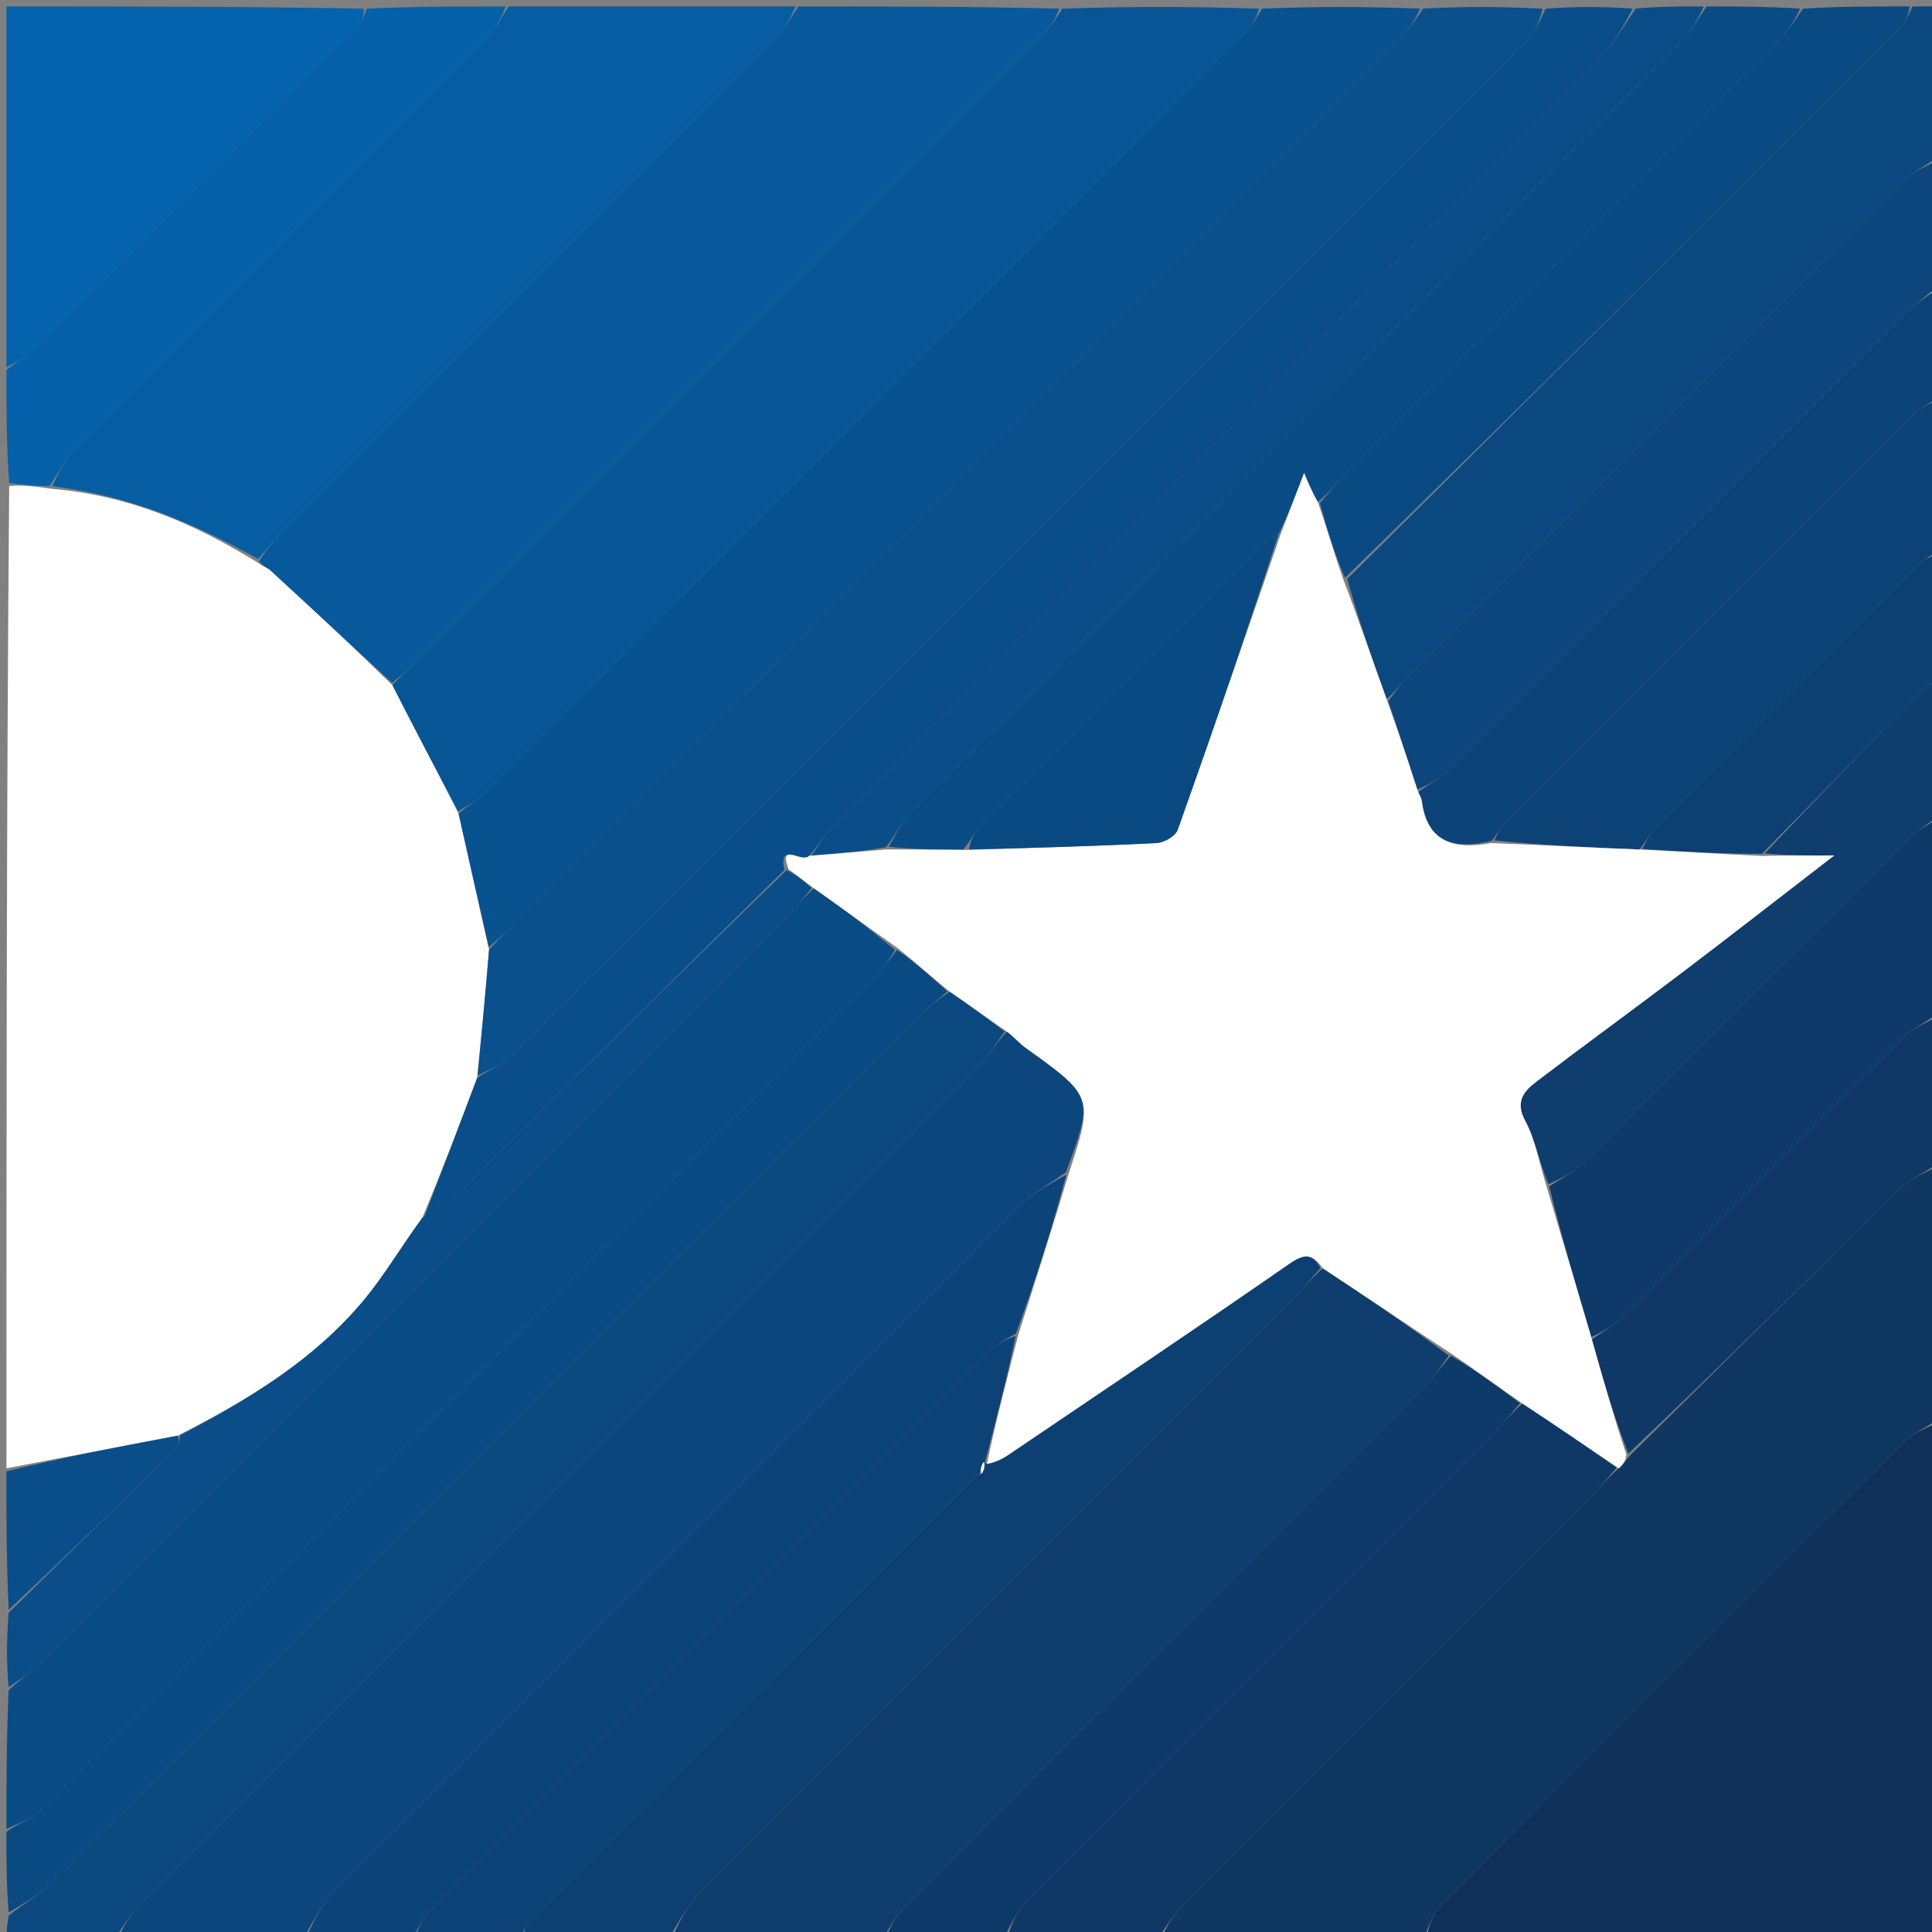
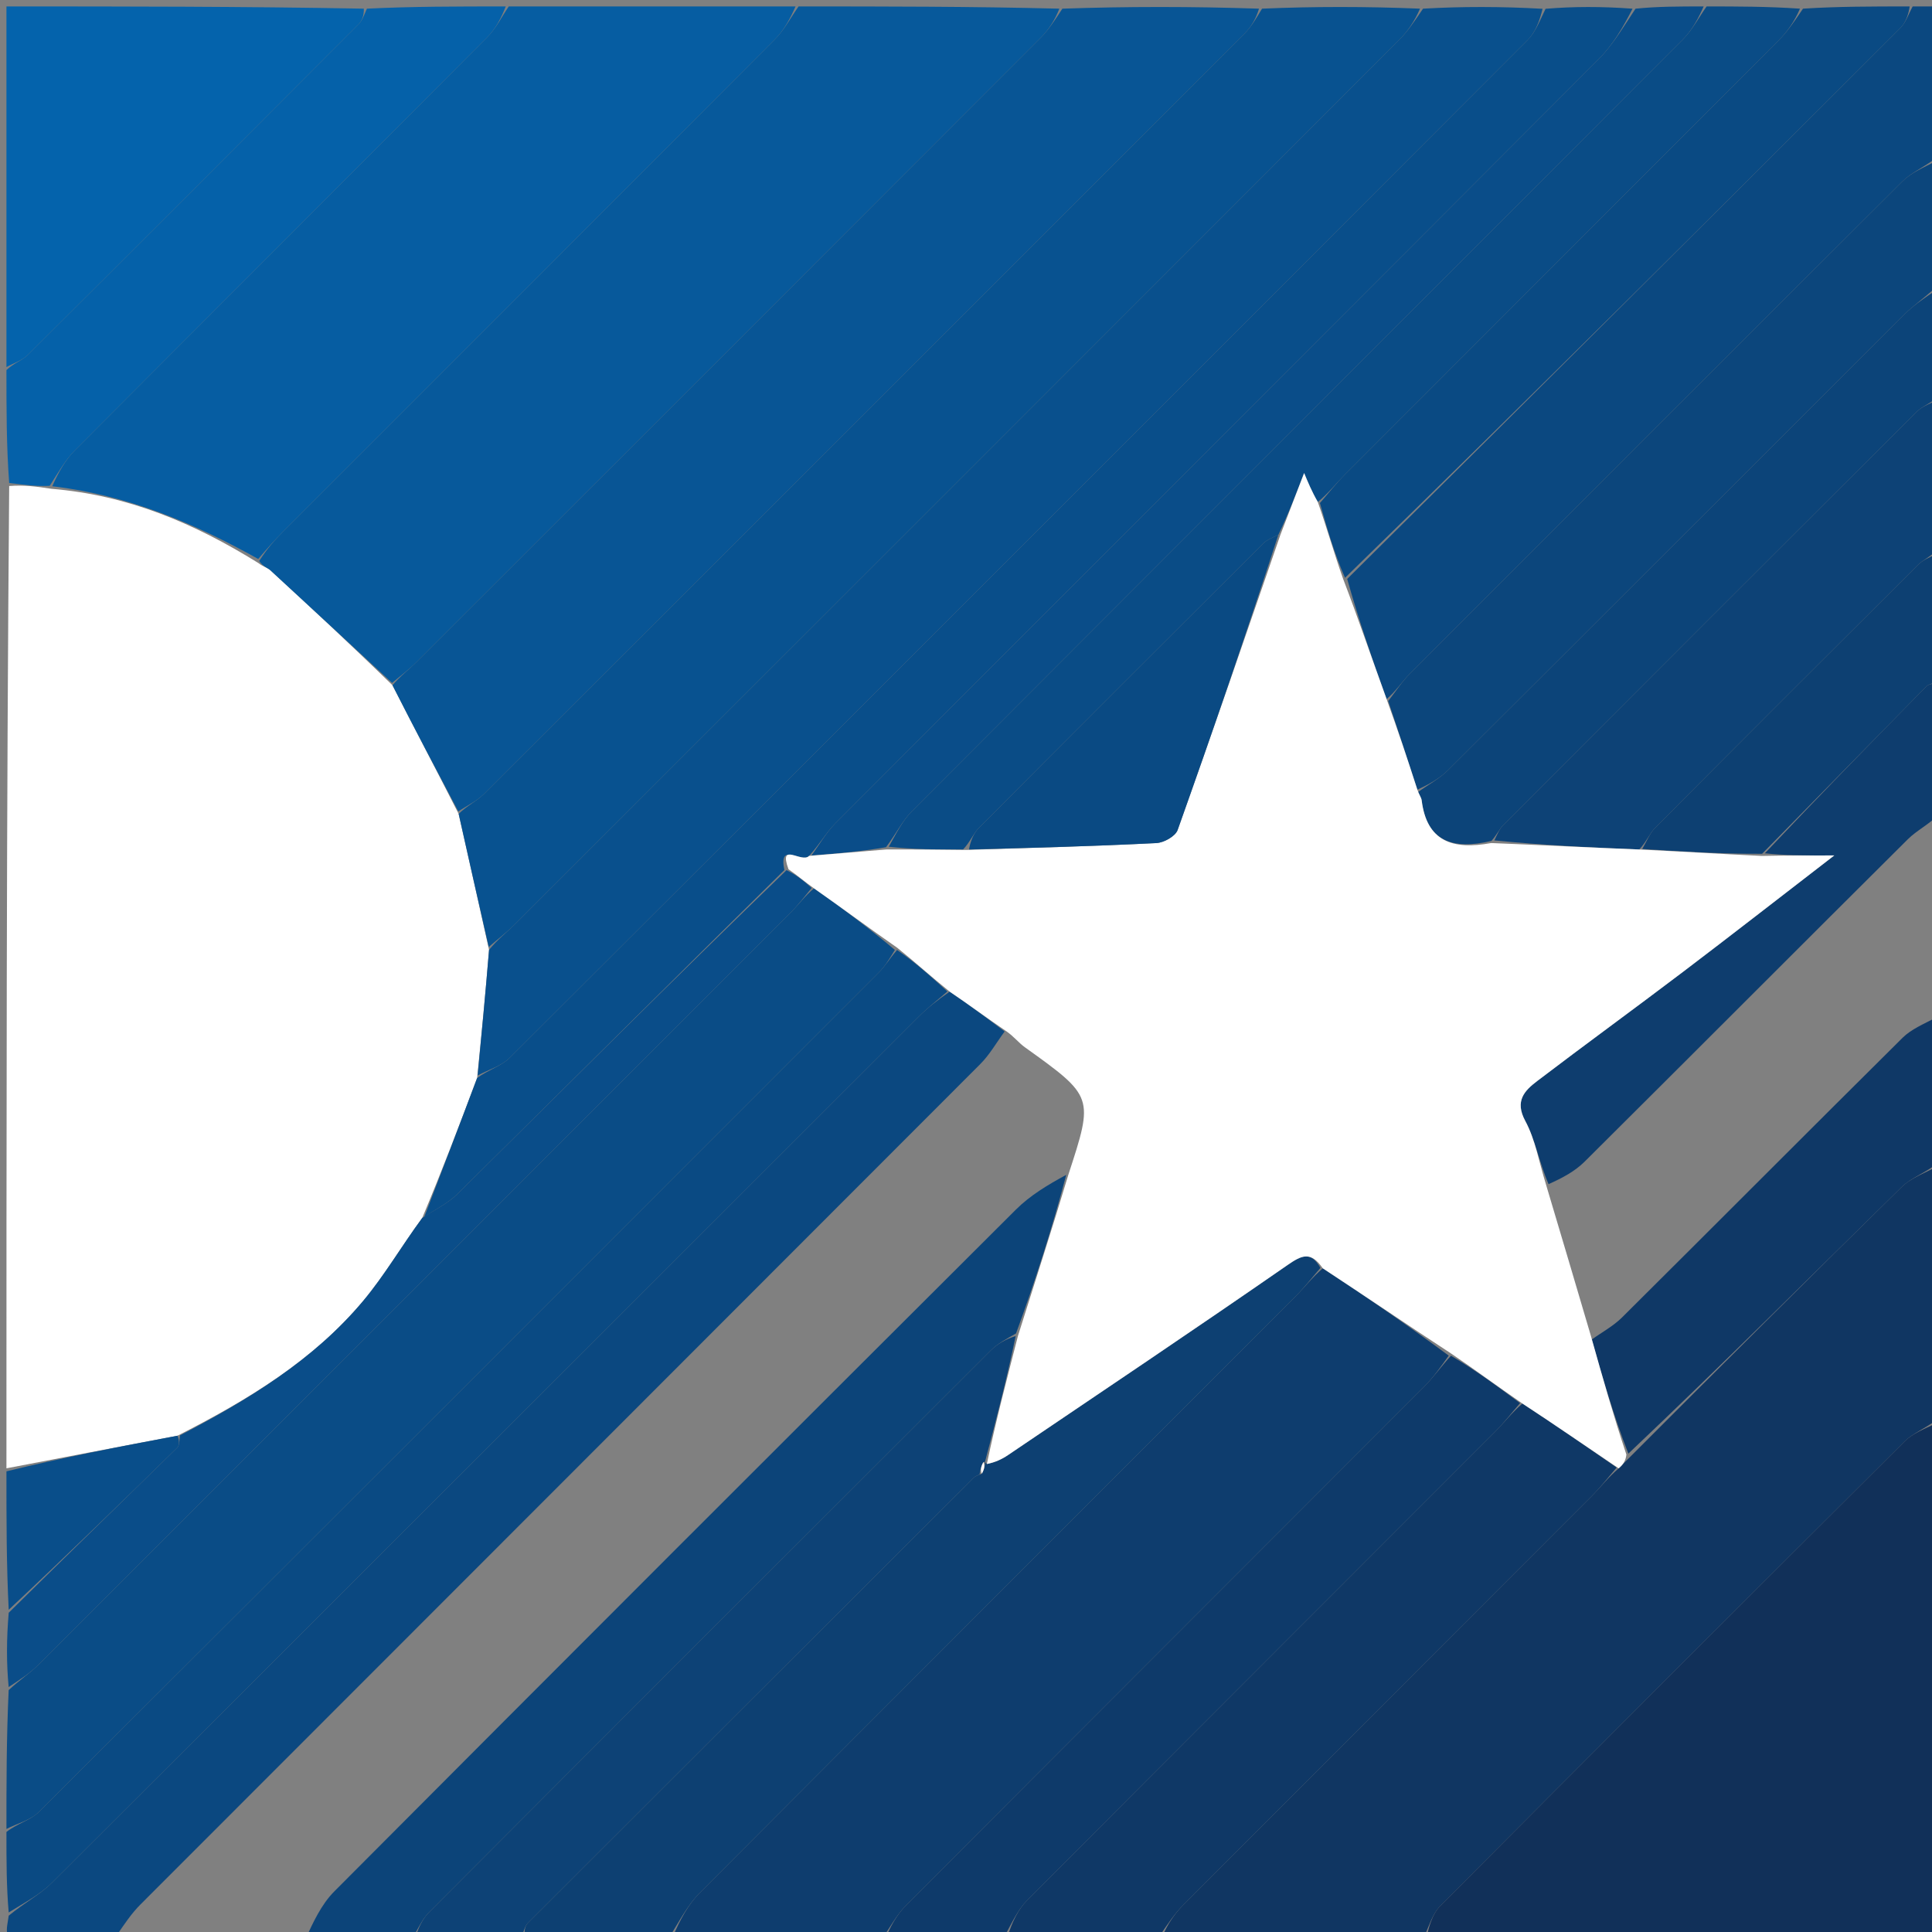
<svg xmlns="http://www.w3.org/2000/svg" version="1.1" id="Layer_1" x="0px" y="0px" width="100%" viewBox="0 0 300 300" enable-background="new 0 0 300 300" xml:space="preserve">
  <rect x="0" y="0" width="300" height="300" fill="#808080" stroke="none" />
  <path fill="#FFFFFF" opacity="1" stroke="none" d=" M1,228   C1,177.312 1,126.625 1.427,75.469   C3.773,75.277 5.691,75.553 8.002,75.903   C19.901,76.887 30.186,81.257 40.104,87.418   C40.841,87.999 41.538,88.145 41.989,88.559   C48.309,94.367 54.595,100.211 60.943,106.405   C64.387,113.176 67.777,119.588 71.219,126.379   C72.811,133.52 74.35,140.283 75.939,147.495   C75.381,154.296 74.774,160.648 74.087,167.391   C71.298,174.842 68.59,181.902 65.567,189.117   C62.327,193.526 59.711,198.039 56.413,201.981   C48.668,211.237 38.512,217.368 27.562,222.936   C18.443,224.658 9.722,226.329 1,228  z" />
-   <path fill="#103662" opacity="1" stroke="none" d=" M221,301   C207.646,301 194.292,301 180.502,300.655   C181.3,298.785 182.407,297.135 183.784,295.754   C204.883,274.6 226.023,253.488 247.131,232.344   C248.525,230.947 249.741,229.373 251.345,228.006   C252.06,227.433 252.469,226.735 253.189,225.899   C267.405,211.935 281.273,198.071 295.269,184.339   C296.799,182.838 299.072,182.095 301,181   C301,194.021 301,207.042 300.635,220.535   C298.767,221.918 297.009,222.571 295.799,223.776   C271.686,247.788 247.617,271.844 223.627,295.979   C222.355,297.259 221.858,299.309 221,301  z" />
+   <path fill="#103662" opacity="1" stroke="none" d=" M221,301   C207.646,301 194.292,301 180.502,300.655   C181.3,298.785 182.407,297.135 183.784,295.754   C204.883,274.6 226.023,253.488 247.131,232.344   C248.525,230.947 249.741,229.373 251.345,228.006   C267.405,211.935 281.273,198.071 295.269,184.339   C296.799,182.838 299.072,182.095 301,181   C301,194.021 301,207.042 300.635,220.535   C298.767,221.918 297.009,222.571 295.799,223.776   C271.686,247.788 247.617,271.844 223.627,295.979   C222.355,297.259 221.858,299.309 221,301  z" />
  <path fill="#07599B" opacity="1" stroke="none" d=" M60.889,106.046   C54.595,100.211 48.309,94.367 41.989,88.559   C41.538,88.145 40.841,87.999 40.248,87.109   C41.493,85.159 42.716,83.795 44.009,82.501   C69.453,57.044 94.917,31.608 120.323,6.114   C121.786,4.645 122.785,2.715 124,1   C137.354,1 150.708,1 164.498,1.345   C163.816,3.099 162.827,4.635 161.565,5.898   C129.28,38.23 96.969,70.537 64.646,102.83   C63.483,103.992 62.145,104.978 60.889,106.046  z" />
-   <path fill="#0C467C" opacity="1" stroke="none" d=" M47,301   C37.646,301 28.292,301 18.503,300.655   C19.306,298.78 20.417,297.122 21.801,295.736   C65.264,252.228 108.761,208.753 152.212,165.233   C153.686,163.756 154.747,161.865 156.34,160.185   C157.494,161.013 158.215,161.953 159.136,162.614   C169.843,170.299 169.851,170.288 165.497,182.044   C162.675,183.99 159.94,185.641 157.743,187.832   C122.403,223.066 87.111,258.348 51.898,293.709   C49.87,295.746 48.615,298.552 47,301  z" />
  <path fill="#085595" opacity="1" stroke="none" d=" M60.943,106.405   C62.145,104.978 63.483,103.992 64.646,102.83   C96.969,70.537 129.28,38.23 161.565,5.898   C162.827,4.635 163.816,3.099 164.966,1.345   C175.021,1 185.042,1 195.498,1.345   C195.048,2.867 194.291,4.172 193.26,5.203   C153.922,44.585 114.564,83.947 75.171,123.273   C74.048,124.394 72.511,125.101 71.167,126.001   C67.777,119.588 64.387,113.176 60.943,106.405  z" />
  <path fill="#065DA2" opacity="1" stroke="none" d=" M123.531,1   C122.785,2.715 121.786,4.645 120.323,6.114   C94.917,31.608 69.453,57.044 44.009,82.501   C42.716,83.795 41.493,85.159 40.094,86.798   C30.186,81.257 19.901,76.887 8.112,75.506   C9.082,73.328 10.139,71.426 11.617,69.942   C32.952,48.522 54.358,27.171 75.69,5.747   C77.03,4.401 77.907,2.593 79,1   C93.688,1 108.375,1 123.531,1  z" />
  <path fill="#085290" opacity="1" stroke="none" d=" M71.219,126.378   C72.511,125.101 74.048,124.394 75.171,123.273   C114.564,83.947 153.922,44.585 193.26,5.203   C194.291,4.172 195.048,2.867 195.966,1.345   C204.021,1 212.042,1 220.498,1.345   C219.697,3.217 218.59,4.872 217.209,6.254   C171.493,52.014 125.754,97.75 80.002,143.474   C78.721,144.754 77.265,145.859 75.89,147.046   C74.35,140.283 72.811,133.52 71.219,126.378  z" />
  <path fill="#113059" opacity="1" stroke="none" d=" M221.469,301   C221.858,299.309 222.355,297.259 223.627,295.979   C247.617,271.844 271.686,247.788 295.799,223.776   C297.009,222.571 298.767,221.918 300.635,221.004   C301,247.594 301,274.187 301,301   C274.646,301 248.292,301 221.469,301  z" />
  <path fill="#0E3D6E" opacity="1" stroke="none" d=" M137,301   C126.312,301 115.625,301 104.503,300.648   C105.583,298.159 106.83,295.756 108.653,293.927   C139.437,263.032 170.295,232.212 201.119,201.357   C202.517,199.957 203.736,198.378 205.398,196.939   C212.171,201.386 218.585,205.775 224.957,210.499   C223.652,212.346 222.497,213.969 221.109,215.359   C194.302,242.209 167.456,269.02 140.671,295.893   C139.21,297.358 138.213,299.287 137,301  z" />
  <path fill="#09508D" opacity="1" stroke="none" d=" M75.939,147.495   C77.265,145.859 78.721,144.754 80.002,143.474   C125.754,97.75 171.493,52.014 217.209,6.254   C218.59,4.872 219.697,3.217 220.966,1.345   C227.021,1 233.042,1 239.528,1.365   C239.079,3.236 238.425,4.998 237.217,6.209   C184.574,58.937 131.891,111.626 79.148,164.254   C77.858,165.541 75.843,166.102 74.166,167.001   C74.774,160.648 75.381,154.296 75.939,147.495  z" />
  <path fill="#0A4C86" opacity="1" stroke="none" d=" M1,284   C1,276.979 1,269.958 1.345,262.435   C3.101,260.813 4.64,259.821 5.907,258.557   C44.899,219.609 83.868,180.637 122.824,141.652   C123.987,140.488 124.971,139.143 126.393,137.939   C130.831,141.052 134.915,144.109 138.957,147.499   C138.121,148.877 137.436,150.031 136.517,150.951   C93.054,194.45 49.582,237.939 6.038,281.357   C4.755,282.636 2.697,283.136 1,284  z" />
  <path fill="#094E8A" opacity="1" stroke="none" d=" M74.087,167.391   C75.843,166.102 77.858,165.541 79.148,164.254   C131.891,111.626 184.574,58.937 237.217,6.209   C238.425,4.998 239.079,3.236 239.996,1.365   C244.357,1 248.714,1 253.5,1.349   C252.055,4.196 250.451,6.963 248.267,9.153   C208.804,48.726 169.263,88.223 129.779,127.777   C128.308,129.251 127.251,131.138 125.631,132.906   C124.504,134.102 120.829,130.582 121.803,135.098   C104.679,151.976 87.885,168.733 71.015,185.414   C69.558,186.854 67.604,187.791 65.881,188.962   C68.59,181.902 71.298,174.842 74.087,167.391  z" />
  <path fill="#0B4880" opacity="1" stroke="none" d=" M156,160.168   C154.747,161.865 153.686,163.756 152.212,165.233   C108.761,208.753 65.264,252.228 21.801,295.736   C20.417,297.122 19.306,298.78 18.034,300.655   C13.167,301 8.303,300.674 3.511,301.115   C0.341,301.407 1.048,299.654 1.352,297.466   C3.841,295.417 6.245,294.172 8.073,292.349   C52.962,247.56 97.788,202.707 142.642,157.882   C144.042,156.483 145.618,155.261 147.464,153.981   C150.544,156.059 153.272,158.113 156,160.168  z" />
  <path fill="#0B4880" opacity="1" stroke="none" d=" M297,1   C298.312,1 299.624,1 301,1   C301,8.687 301,16.375 300.635,24.535   C298.648,26.037 296.771,26.81 295.443,28.133   C269.896,53.578 244.406,79.081 218.936,104.604   C217.666,105.876 216.68,107.432 215.31,108.55   C212.998,102.174 210.939,96.105 209.19,89.898   C238.041,61.298 266.588,32.844 295.09,4.344   C295.966,3.469 296.374,2.125 297,1  z" />
  <path fill="#0D4072" opacity="1" stroke="none" d=" M205.039,196.882   C203.736,198.378 202.517,199.957 201.119,201.357   C170.295,232.212 139.437,263.032 108.653,293.927   C106.83,295.756 105.583,298.159 104.034,300.648   C96.646,301 89.291,301 81.502,300.655   C81.369,299.73 81.549,299.026 81.99,298.585   C105.056,275.516 128.144,252.469 151.239,229.43   C151.463,229.205 151.816,229.109 152.457,228.828   C152.876,228.113 152.947,227.524 152.996,226.954   C152.974,226.974 152.944,227.025 153.238,227.329   C154.526,227.076 155.568,226.59 156.508,225.955   C171.005,216.153 185.538,206.404 199.922,196.439   C202.147,194.897 203.533,194.246 205.039,196.882  z" />
  <path fill="#0C4479" opacity="1" stroke="none" d=" M47.468,301   C48.615,298.552 49.87,295.746 51.898,293.709   C87.111,258.348 122.403,223.066 157.743,187.832   C159.94,185.641 162.675,183.99 165.564,182.431   C163.353,190.862 160.736,198.95 157.768,207.056   C156.226,207.933 154.895,208.649 153.869,209.672   C124.755,238.735 95.663,267.82 66.615,296.948   C65.505,298.061 64.861,299.639 64,301   C58.645,301 53.29,301 47.468,301  z" />
  <path fill="#0F3866" opacity="1" stroke="none" d=" M251.039,227.881   C249.741,229.373 248.525,230.947 247.131,232.344   C226.023,253.488 204.883,274.6 183.784,295.754   C182.407,297.135 181.3,298.785 180.034,300.655   C172.312,301 164.625,301 156.473,300.635   C157.156,298.529 158.048,296.534 159.49,295.086   C183.664,270.806 207.911,246.598 232.122,222.354   C233.519,220.955 234.737,219.377 236.397,217.939   C241.517,221.291 246.278,224.586 251.039,227.881  z" />
  <path fill="#0A4A83" opacity="1" stroke="none" d=" M147.112,153.956   C145.618,155.261 144.042,156.483 142.642,157.882   C97.788,202.707 52.962,247.56 8.073,292.349   C6.245,294.172 3.841,295.417 1.352,296.966   C1,292.975 1,288.951 1,284.463   C2.697,283.136 4.755,282.636 6.038,281.357   C49.582,237.939 93.054,194.45 136.517,150.951   C137.436,150.031 138.121,148.877 139.293,147.514   C142.152,149.449 144.632,151.703 147.112,153.956  z" />
  <path fill="#0A4C86" opacity="1" stroke="none" d=" M265,1   C269.689,1 274.379,1 279.5,1.345   C278.698,3.217 277.589,4.87 276.209,6.253   C253.781,28.734 231.314,51.176 208.877,73.647   C207.48,75.046 206.259,76.62 204.63,77.949   C203.701,76.333 203.097,74.88 202.504,73.452   C201.283,76.629 200.058,79.815 198.5,83.043   C197.478,83.525 196.682,83.859 196.117,84.423   C181.392,99.105 166.68,113.8 152.016,128.542   C151.133,129.429 150.663,130.727 149.545,131.907   C145.393,131.932 141.697,131.883 138.006,131.478   C139.193,129.396 140.14,127.433 141.593,125.976   C181.483,86 221.431,46.085 261.324,6.113   C262.788,4.646 263.785,2.715 265,1  z" />
  <path fill="#0C467C" opacity="1" stroke="none" d=" M215.563,108.856   C216.68,107.432 217.666,105.876 218.936,104.604   C244.406,79.081 269.896,53.578 295.443,28.133   C296.771,26.81 298.648,26.037 300.635,25.004   C301,31.354 301,37.709 300.655,44.565   C298.784,46.301 297.132,47.409 295.75,48.788   C272.111,72.374 248.517,96.005 224.865,119.578   C223.509,120.93 221.742,121.869 220.087,122.618   C218.526,117.775 217.044,113.316 215.563,108.856  z" />
-   <path fill="#0E3A6A" opacity="1" stroke="none" d=" M301,127   C301,137.021 301,147.042 300.635,157.535   C298.644,159.041 296.767,159.821 295.431,161.146   C280.874,175.58 266.419,190.116 251.877,204.564   C250.514,205.919 248.747,206.865 247.086,207.616   C244.727,199.582 242.447,191.932 240.563,184.21   C242.671,182.892 244.583,181.848 246.067,180.372   C262.821,163.715 279.492,146.974 296.247,130.318   C297.597,128.976 299.405,128.095 301,127  z" />
  <path fill="#0463AC" opacity="1" stroke="none" d=" M1,57   C1,38.407 1,19.813 1,1   C19.354,1 37.708,1 56.498,1.345   C56.52,2.39 56.232,3.215 55.676,3.772   C38.588,20.91 21.484,38.032 4.33,55.104   C3.457,55.973 2.121,56.379 1,57  z" />
  <path fill="#0E3A6A" opacity="1" stroke="none" d=" M236.039,217.882   C234.737,219.377 233.519,220.955 232.122,222.354   C207.911,246.598 183.664,270.806 159.49,295.086   C158.048,296.534 157.156,298.529 156.004,300.635   C149.979,301 143.958,301 137.468,301   C138.213,299.287 139.21,297.358 140.671,295.893   C167.456,269.02 194.302,242.209 221.109,215.359   C222.497,213.969 223.652,212.346 225.303,210.519   C229.14,212.764 232.589,215.323 236.039,217.882  z" />
  <path fill="#0561A9" opacity="1" stroke="none" d=" M1,57.468   C2.121,56.379 3.457,55.973 4.33,55.104   C21.484,38.032 38.588,20.91 55.676,3.772   C56.232,3.215 56.52,2.39 56.966,1.345   C64.021,1 71.042,1 78.531,1   C77.907,2.593 77.03,4.401 75.69,5.747   C54.358,27.171 32.952,48.522 11.617,69.942   C10.139,71.426 9.082,73.328 7.719,75.433   C5.691,75.553 3.773,75.277 1.427,75   C1,69.312 1,63.624 1,57.468  z" />
  <path fill="#0D4276" opacity="1" stroke="none" d=" M64.468,301   C64.861,299.639 65.505,298.061 66.615,296.948   C95.663,267.82 124.755,238.735 153.869,209.672   C154.895,208.649 156.226,207.933 157.713,207.458   C156.322,214.236 154.633,220.631 152.944,227.025   C152.944,227.025 152.974,226.974 152.688,227.049   C152.304,227.734 152.206,228.344 152.109,228.953   C151.816,229.109 151.463,229.205 151.239,229.43   C128.144,252.469 105.056,275.516 81.99,298.585   C81.549,299.026 81.369,299.73 81.034,300.655   C75.645,301 70.29,301 64.468,301  z" />
  <path fill="#0D4276" opacity="1" stroke="none" d=" M301,62   C301,69.688 301,77.375 300.655,85.565   C299.49,86.597 298.543,87 297.867,87.674   C284.22,101.27 270.592,114.885 257.011,128.547   C256.13,129.433 255.662,130.729 254.538,131.909   C246.717,131.6 239.359,131.217 232.043,130.5   C232.526,129.478 232.859,128.681 233.424,128.116   C254.812,106.689 276.212,85.274 297.659,63.906   C298.536,63.033 299.876,62.625 301,62  z" />
  <path fill="#0A4A83" opacity="1" stroke="none" d=" M204.956,78.113   C206.259,76.62 207.48,75.046 208.877,73.647   C231.314,51.176 253.781,28.734 276.209,6.253   C277.589,4.87 278.698,3.217 279.966,1.345   C285.355,1 290.71,1 296.532,1   C296.374,2.125 295.966,3.469 295.09,4.344   C266.588,32.844 238.041,61.298 208.858,89.718   C207.129,85.822 206.042,81.968 204.956,78.113  z" />
  <path fill="#0A4D89" opacity="1" stroke="none" d=" M264.542,1   C263.785,2.715 262.788,4.646 261.324,6.113   C221.431,46.085 181.483,86 141.593,125.976   C140.14,127.433 139.193,129.396 137.582,131.553   C133.436,132.265 129.718,132.549 126,132.833   C127.251,131.138 128.308,129.251 129.779,127.777   C169.263,88.223 208.804,48.726 248.267,9.153   C250.451,6.963 252.055,4.196 253.965,1.349   C257.361,1 260.723,1 264.542,1  z" />
  <path fill="#0C4479" opacity="1" stroke="none" d=" M301,61.532   C299.876,62.625 298.536,63.033 297.659,63.906   C276.212,85.274 254.812,106.689 233.424,128.116   C232.859,128.681 232.526,129.478 231.599,130.574   C225.548,132.013 221.546,130.647 220.757,124.278   C220.702,123.835 220.37,123.426 220.167,123.001   C221.742,121.869 223.509,120.93 224.865,119.578   C248.517,96.005 272.111,72.374 295.75,48.788   C297.132,47.409 298.784,46.301 300.655,45.034   C301,50.355 301,55.71 301,61.532  z" />
  <path fill="#0F3866" opacity="1" stroke="none" d=" M247.167,208.001   C248.747,206.865 250.514,205.919 251.877,204.564   C266.419,190.116 280.874,175.58 295.431,161.146   C296.767,159.821 298.644,159.041 300.635,158.004   C301,165.354 301,172.708 301,180.531   C299.072,182.095 296.799,182.838 295.269,184.339   C281.273,198.071 267.405,211.935 252.852,225.719   C250.526,219.785 248.846,213.893 247.167,208.001  z" />
  <path fill="#0A4D89" opacity="1" stroke="none" d=" M65.567,189.117   C67.604,187.791 69.558,186.854 71.015,185.414   C87.885,168.733 104.679,151.976 122.131,135.12   C123.858,135.962 124.948,136.922 126.038,137.883   C124.971,139.143 123.987,140.488 122.824,141.652   C83.868,180.637 44.899,219.609 5.907,258.557   C4.64,259.821 3.101,260.813 1.345,261.966   C1,258.307 1,254.614 1.352,250.426   C10.324,241.561 18.954,233.2 27.53,224.786   C27.92,224.404 27.827,223.53 27.958,222.885   C38.512,217.368 48.668,211.237 56.413,201.981   C59.711,198.039 62.327,193.526 65.567,189.117  z" />
  <path fill="#0E3D6E" opacity="1" stroke="none" d=" M301,126.531   C299.405,128.095 297.597,128.976 296.247,130.318   C279.492,146.974 262.821,163.715 246.067,180.372   C244.583,181.848 242.671,182.892 240.46,183.871   C238.964,180.405 238.409,176.966 236.848,174.07   C235.171,170.96 236.712,169.372 238.694,167.863   C246.179,162.164 253.791,156.631 261.288,150.948   C268.83,145.231 276.291,139.409 284.825,132.834   C280.277,132.834 277.139,132.834 274.043,132.5   C282.427,123.625 290.758,115.073 299.139,106.569   C299.539,106.163 300.37,106.18 301,106   C301,112.688 301,119.375 301,126.531  z" />
  <path fill="#0D4072" opacity="1" stroke="none" d=" M301,105.532   C300.37,106.18 299.539,106.163 299.139,106.569   C290.758,115.073 282.427,123.625 273.618,132.575   C267.1,132.6 261.051,132.217 255.001,131.834   C255.662,130.729 256.13,129.433 257.011,128.547   C270.592,114.885 284.22,101.27 297.867,87.674   C298.543,87 299.49,86.597 300.655,86.034   C301,92.354 301,98.709 301,105.532  z" />
  <path fill="#094E8A" opacity="1" stroke="none" d=" M27.562,222.936   C27.827,223.53 27.92,224.404 27.53,224.786   C18.954,233.2 10.324,241.561 1.352,249.966   C1,242.979 1,235.958 1,228.469   C9.722,226.329 18.443,224.658 27.562,222.936  z" />
  <path fill="#FFFFFF" opacity="1" stroke="none" d=" M254.538,131.909   C261.051,132.217 267.1,132.6 273.575,132.908   C277.139,132.834 280.277,132.834 284.825,132.834   C276.291,139.409 268.83,145.231 261.288,150.948   C253.791,156.631 246.179,162.164 238.694,167.863   C236.712,169.372 235.171,170.96 236.848,174.07   C238.409,176.966 238.964,180.405 240.065,183.944   C242.447,191.932 244.727,199.582 247.086,207.616   C248.846,213.893 250.526,219.785 252.541,225.857   C252.469,226.735 252.06,227.433 251.345,228.006   C246.278,224.586 241.517,221.291 236.397,217.939   C232.589,215.323 229.14,212.764 225.345,210.185   C218.585,205.775 212.171,201.386 205.398,196.939   C203.533,194.246 202.147,194.897 199.922,196.439   C185.538,206.404 171.005,216.153 156.508,225.955   C155.568,226.59 154.526,227.076 153.238,227.329   C154.633,220.631 156.322,214.236 158.066,207.44   C160.736,198.95 163.353,190.862 165.901,182.387   C169.851,170.288 169.843,170.299 159.136,162.614   C158.215,161.953 157.494,161.013 156.34,160.185   C153.272,158.113 150.544,156.059 147.464,153.981   C144.632,151.703 142.152,149.449 139.336,147.18   C134.915,144.109 130.831,141.052 126.393,137.939   C124.948,136.922 123.858,135.962 122.44,134.979   C120.829,130.582 124.504,134.102 125.631,132.906   C129.718,132.549 133.436,132.265 137.577,131.908   C141.697,131.883 145.393,131.932 150.009,131.98   C160.475,131.653 170.025,131.394 179.564,130.914   C180.728,130.856 182.516,129.857 182.863,128.883   C188.298,113.629 193.544,98.307 198.833,83.001   C200.058,79.815 201.283,76.629 202.504,73.452   C203.097,74.88 203.701,76.333 204.63,77.949   C206.042,81.968 207.129,85.822 208.548,89.857   C210.939,96.105 212.998,102.174 215.31,108.55   C217.044,113.316 218.526,117.775 220.087,122.618   C220.37,123.426 220.702,123.835 220.757,124.278   C221.546,130.647 225.548,132.013 231.557,130.908   C239.359,131.217 246.717,131.6 254.538,131.909  z" />
  <path fill="#FFFFFF" opacity="1" stroke="none" d=" M152.457,228.828   C152.206,228.344 152.304,227.734 152.71,227.03   C152.947,227.524 152.876,228.113 152.457,228.828  z" />
  <path fill="#0A4A83" opacity="1" stroke="none" d=" M198.5,83.043   C193.544,98.307 188.298,113.629 182.863,128.883   C182.516,129.857 180.728,130.856 179.564,130.914   C170.025,131.394 160.475,131.653 150.464,131.906   C150.663,130.727 151.133,129.429 152.016,128.542   C166.68,113.8 181.392,99.105 196.117,84.423   C196.682,83.859 197.478,83.525 198.5,83.043  z" />
</svg>